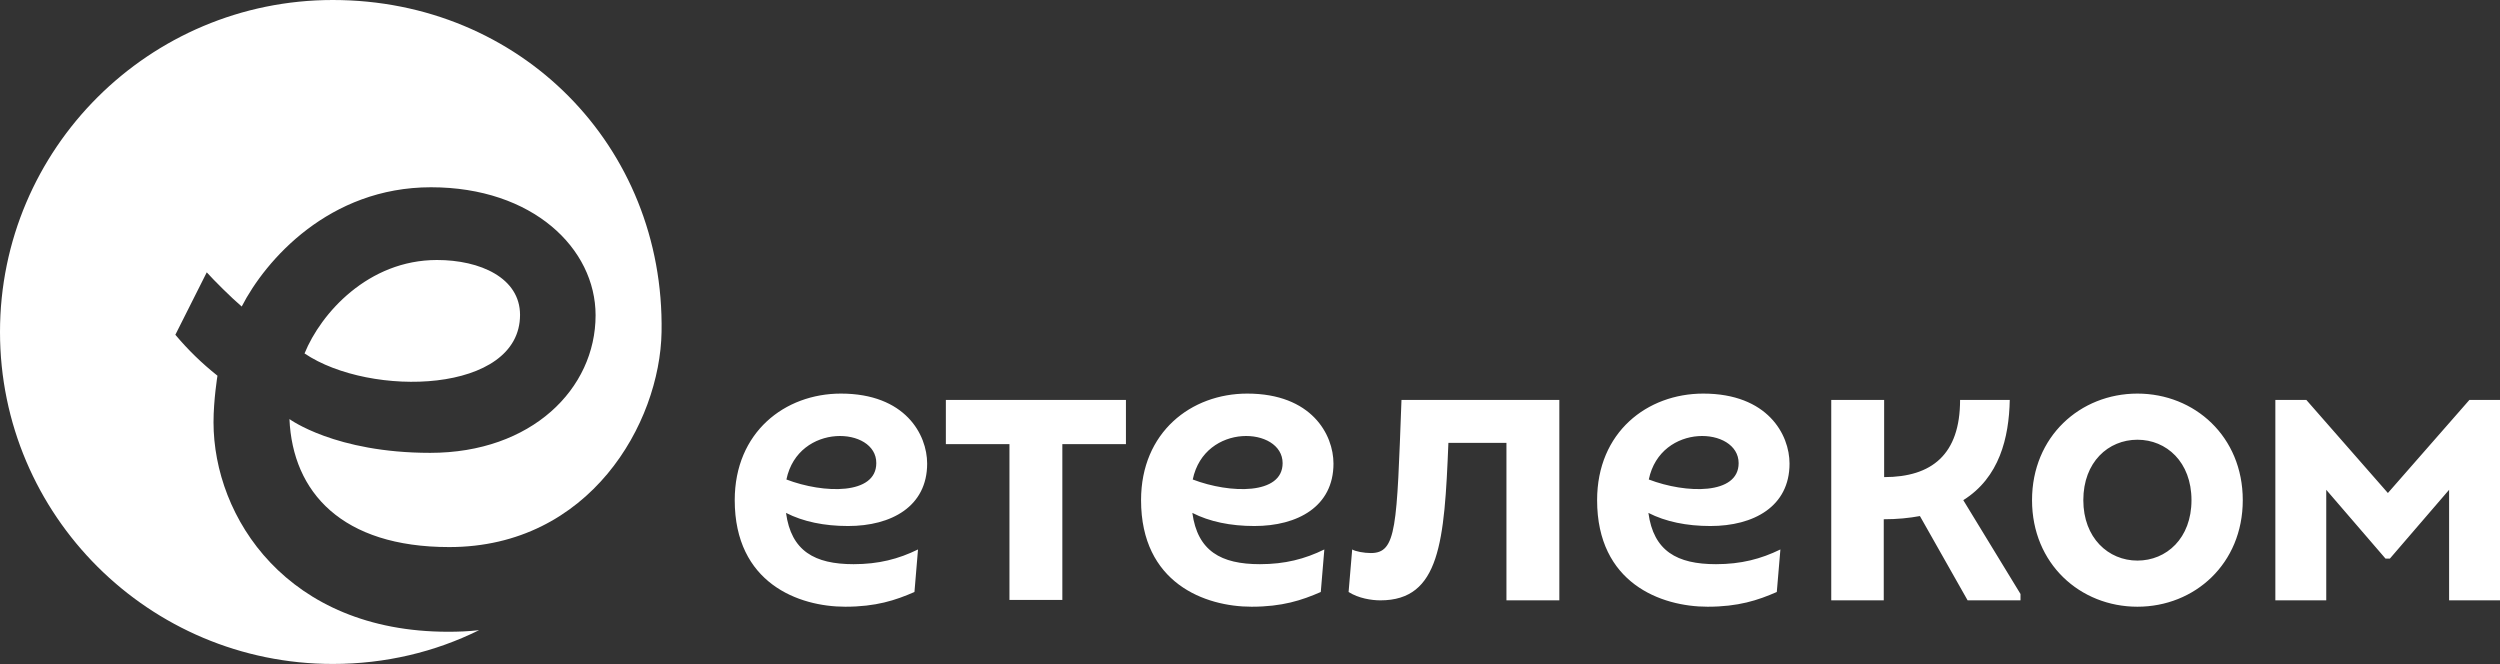
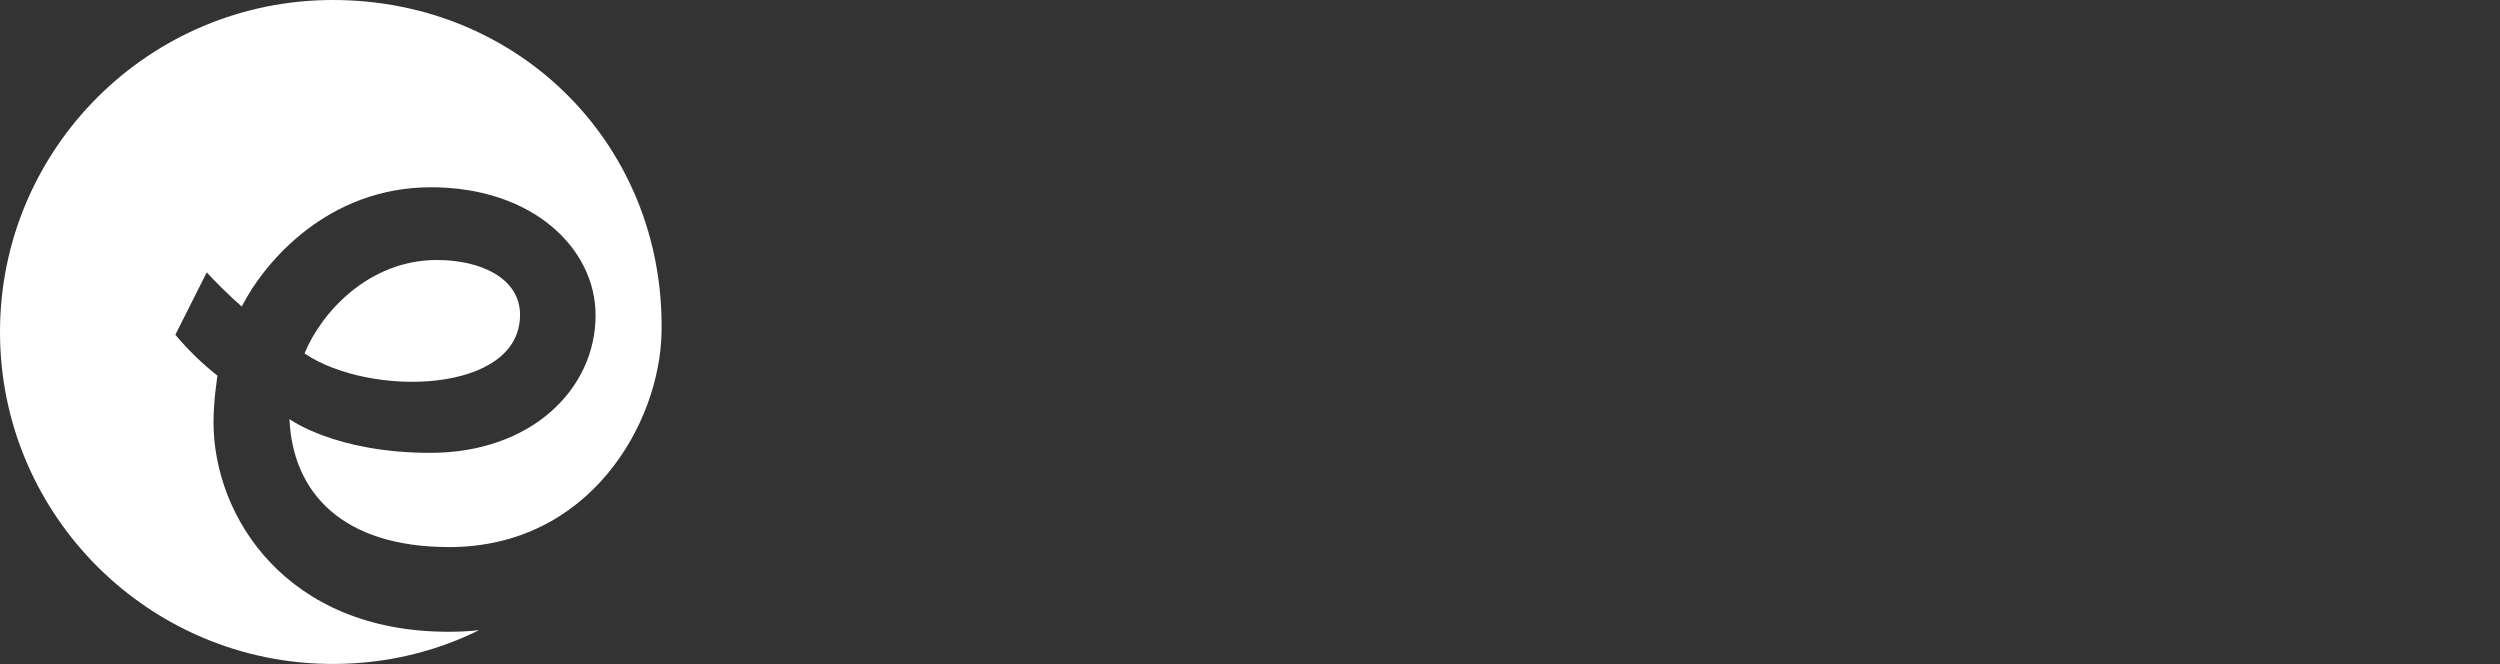
<svg xmlns="http://www.w3.org/2000/svg" width="64" height="17" viewBox="0 0 64 17" fill="none">
  <rect x="0" y="0" width="64" height="17" fill="#333333" stroke="none" />
-   <path d="M24.214 10.239H28.824V11.369H27.196V15.359H25.842V11.369H24.214V10.239ZM51.45 10.239H50.178C50.178 11.634 49.456 12.214 48.234 12.214V10.239H46.88V15.369H48.224V13.293C48.57 13.293 48.875 13.262 49.15 13.211L50.371 15.369H51.725V15.206L50.26 12.804C51.186 12.224 51.43 11.206 51.45 10.239ZM54.718 14.351C55.461 14.351 56.102 13.781 56.102 12.804C56.102 11.827 55.461 11.257 54.718 11.257C53.974 11.257 53.333 11.827 53.333 12.804C53.333 13.771 53.974 14.351 54.718 14.351ZM54.718 10.076C56.183 10.076 57.415 11.176 57.415 12.804C57.415 14.433 56.183 15.532 54.718 15.532C53.252 15.532 52.02 14.433 52.02 12.804C52.02 11.176 53.252 10.076 54.718 10.076ZM63.216 10.239L61.13 12.621L59.043 10.239H58.249V15.369H59.552V12.539L61.069 14.3H61.181L62.697 12.539V15.369H64V10.239H63.216ZM20.132 12.275C21.089 12.641 22.433 12.672 22.433 11.857C22.443 10.921 20.438 10.809 20.132 12.275ZM23.735 11.868C23.735 12.967 22.819 13.466 21.71 13.466C21.099 13.466 20.56 13.354 20.122 13.13C20.254 14.107 20.855 14.443 21.852 14.443C22.494 14.443 23.003 14.31 23.501 14.066L23.41 15.155C22.921 15.369 22.422 15.532 21.639 15.532C20.448 15.532 18.809 14.931 18.809 12.804C18.809 11.064 20.092 10.076 21.527 10.076C23.176 10.076 23.735 11.125 23.735 11.868ZM30.534 12.275C31.491 12.641 32.835 12.672 32.835 11.857C32.835 10.921 30.84 10.809 30.534 12.275ZM34.137 11.868C34.137 12.967 33.221 13.466 32.112 13.466C31.501 13.466 30.962 13.354 30.524 13.13C30.657 14.107 31.257 14.443 32.254 14.443C32.896 14.443 33.405 14.31 33.903 14.066L33.812 15.155C33.323 15.369 32.824 15.532 32.041 15.532C30.85 15.532 29.211 14.931 29.211 12.804C29.211 11.064 30.494 10.076 31.929 10.076C33.578 10.076 34.137 11.125 34.137 11.868ZM42.209 12.275C43.165 12.641 44.509 12.672 44.509 11.857C44.509 10.921 42.514 10.809 42.209 12.275ZM45.812 11.868C45.812 12.967 44.896 13.466 43.786 13.466C43.176 13.466 42.636 13.354 42.199 13.13C42.331 14.107 42.931 14.443 43.929 14.443C44.57 14.443 45.079 14.31 45.578 14.066L45.486 15.155C44.997 15.369 44.499 15.532 43.715 15.532C42.524 15.532 40.886 14.931 40.886 12.804C40.886 11.064 42.168 10.076 43.603 10.076C45.252 10.076 45.812 11.125 45.812 11.868ZM35.094 14.158C34.921 14.158 34.697 14.117 34.616 14.066L34.524 15.155C34.779 15.318 35.114 15.369 35.338 15.369C36.865 15.369 36.977 13.863 37.079 11.338H38.565V15.369H39.919V10.239H35.878C35.756 13.496 35.756 14.158 35.094 14.158Z" fill="white" />
  <path d="M13.313 8.061C13.313 10.076 9.486 10.188 7.796 9.048C8.214 8.02 9.425 6.656 11.186 6.656C12.295 6.656 13.313 7.114 13.313 8.061ZM11.471 16.173C7.349 16.173 5.466 13.242 5.466 10.809C5.466 10.239 5.567 9.618 5.567 9.618C5.17 9.303 4.814 8.957 4.489 8.57L5.293 6.972C5.476 7.176 5.924 7.623 6.188 7.847C6.799 6.656 8.427 4.794 11.033 4.794C13.639 4.794 15.247 6.361 15.247 8.071C15.247 9.954 13.608 11.593 11.013 11.593C8.58 11.593 7.41 10.728 7.41 10.728C7.491 12.601 8.753 14.005 11.501 14.005C15.094 14.005 16.896 10.84 16.936 8.499C17.018 3.746 13.323 0 8.519 0C3.817 0 0 3.807 0 8.499C0 13.191 3.817 16.997 8.519 16.997C9.863 16.997 11.135 16.692 12.265 16.132C12 16.163 11.735 16.173 11.471 16.173Z" fill="white" />
</svg>